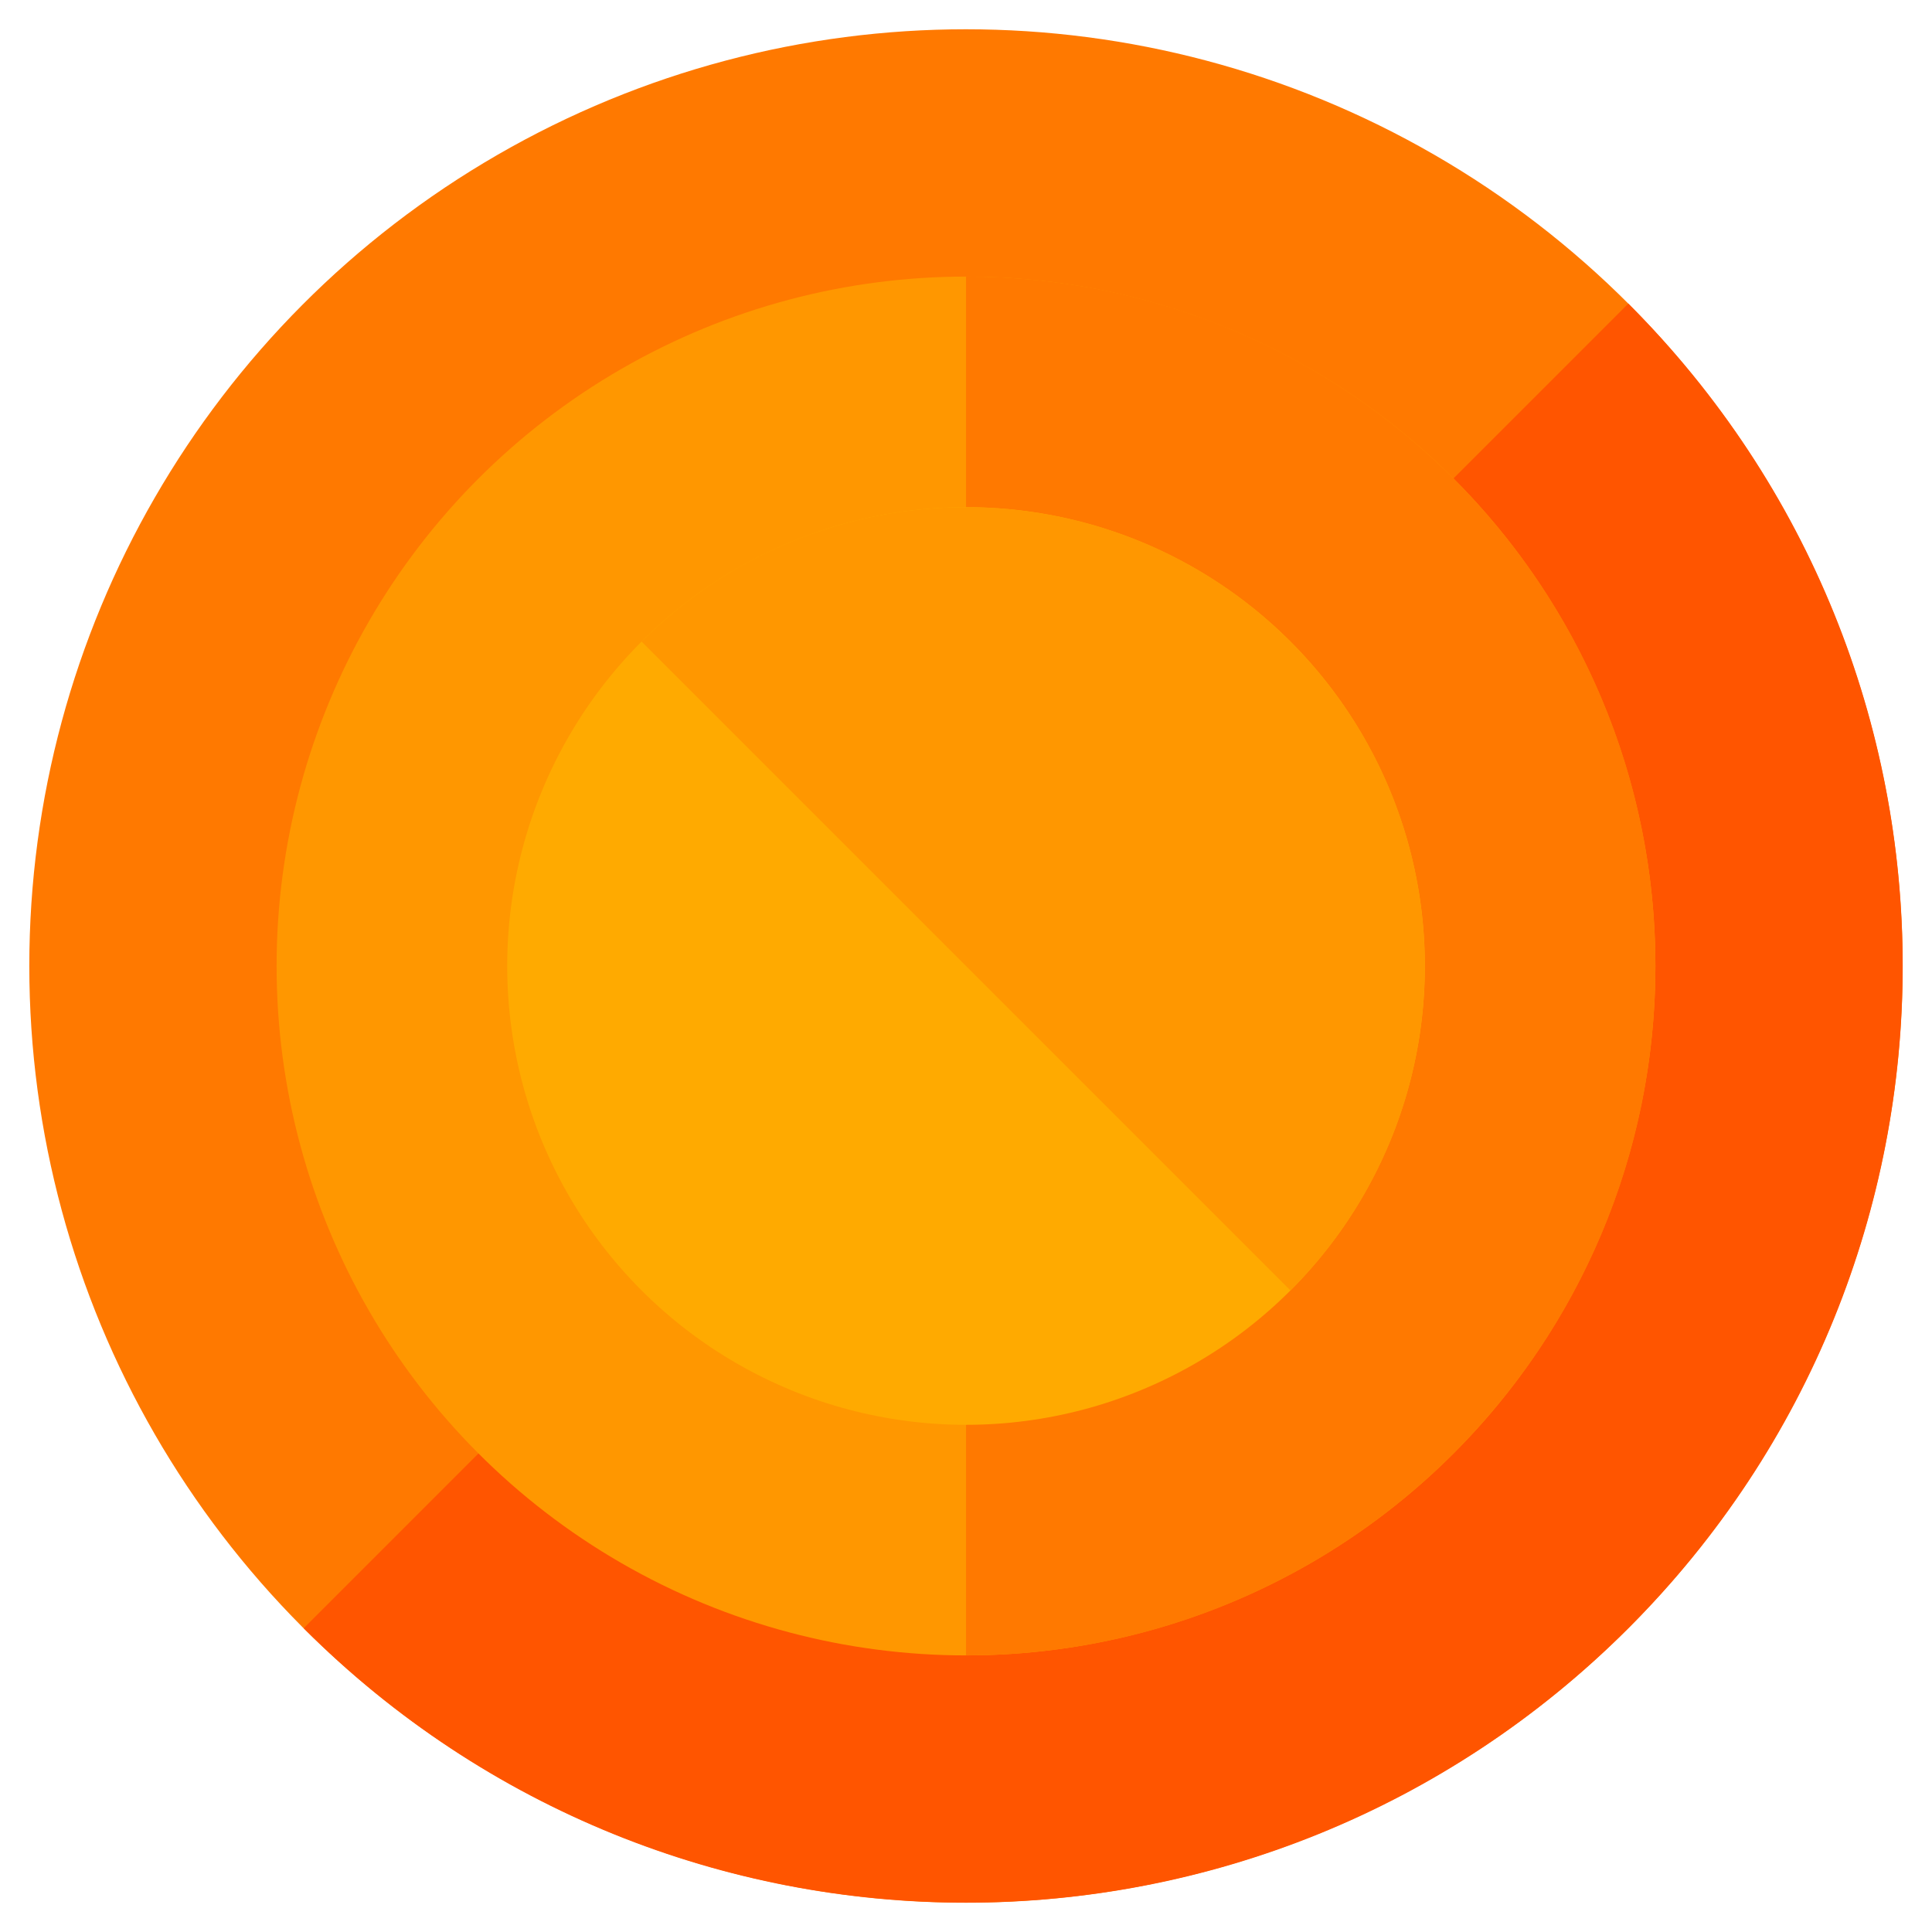
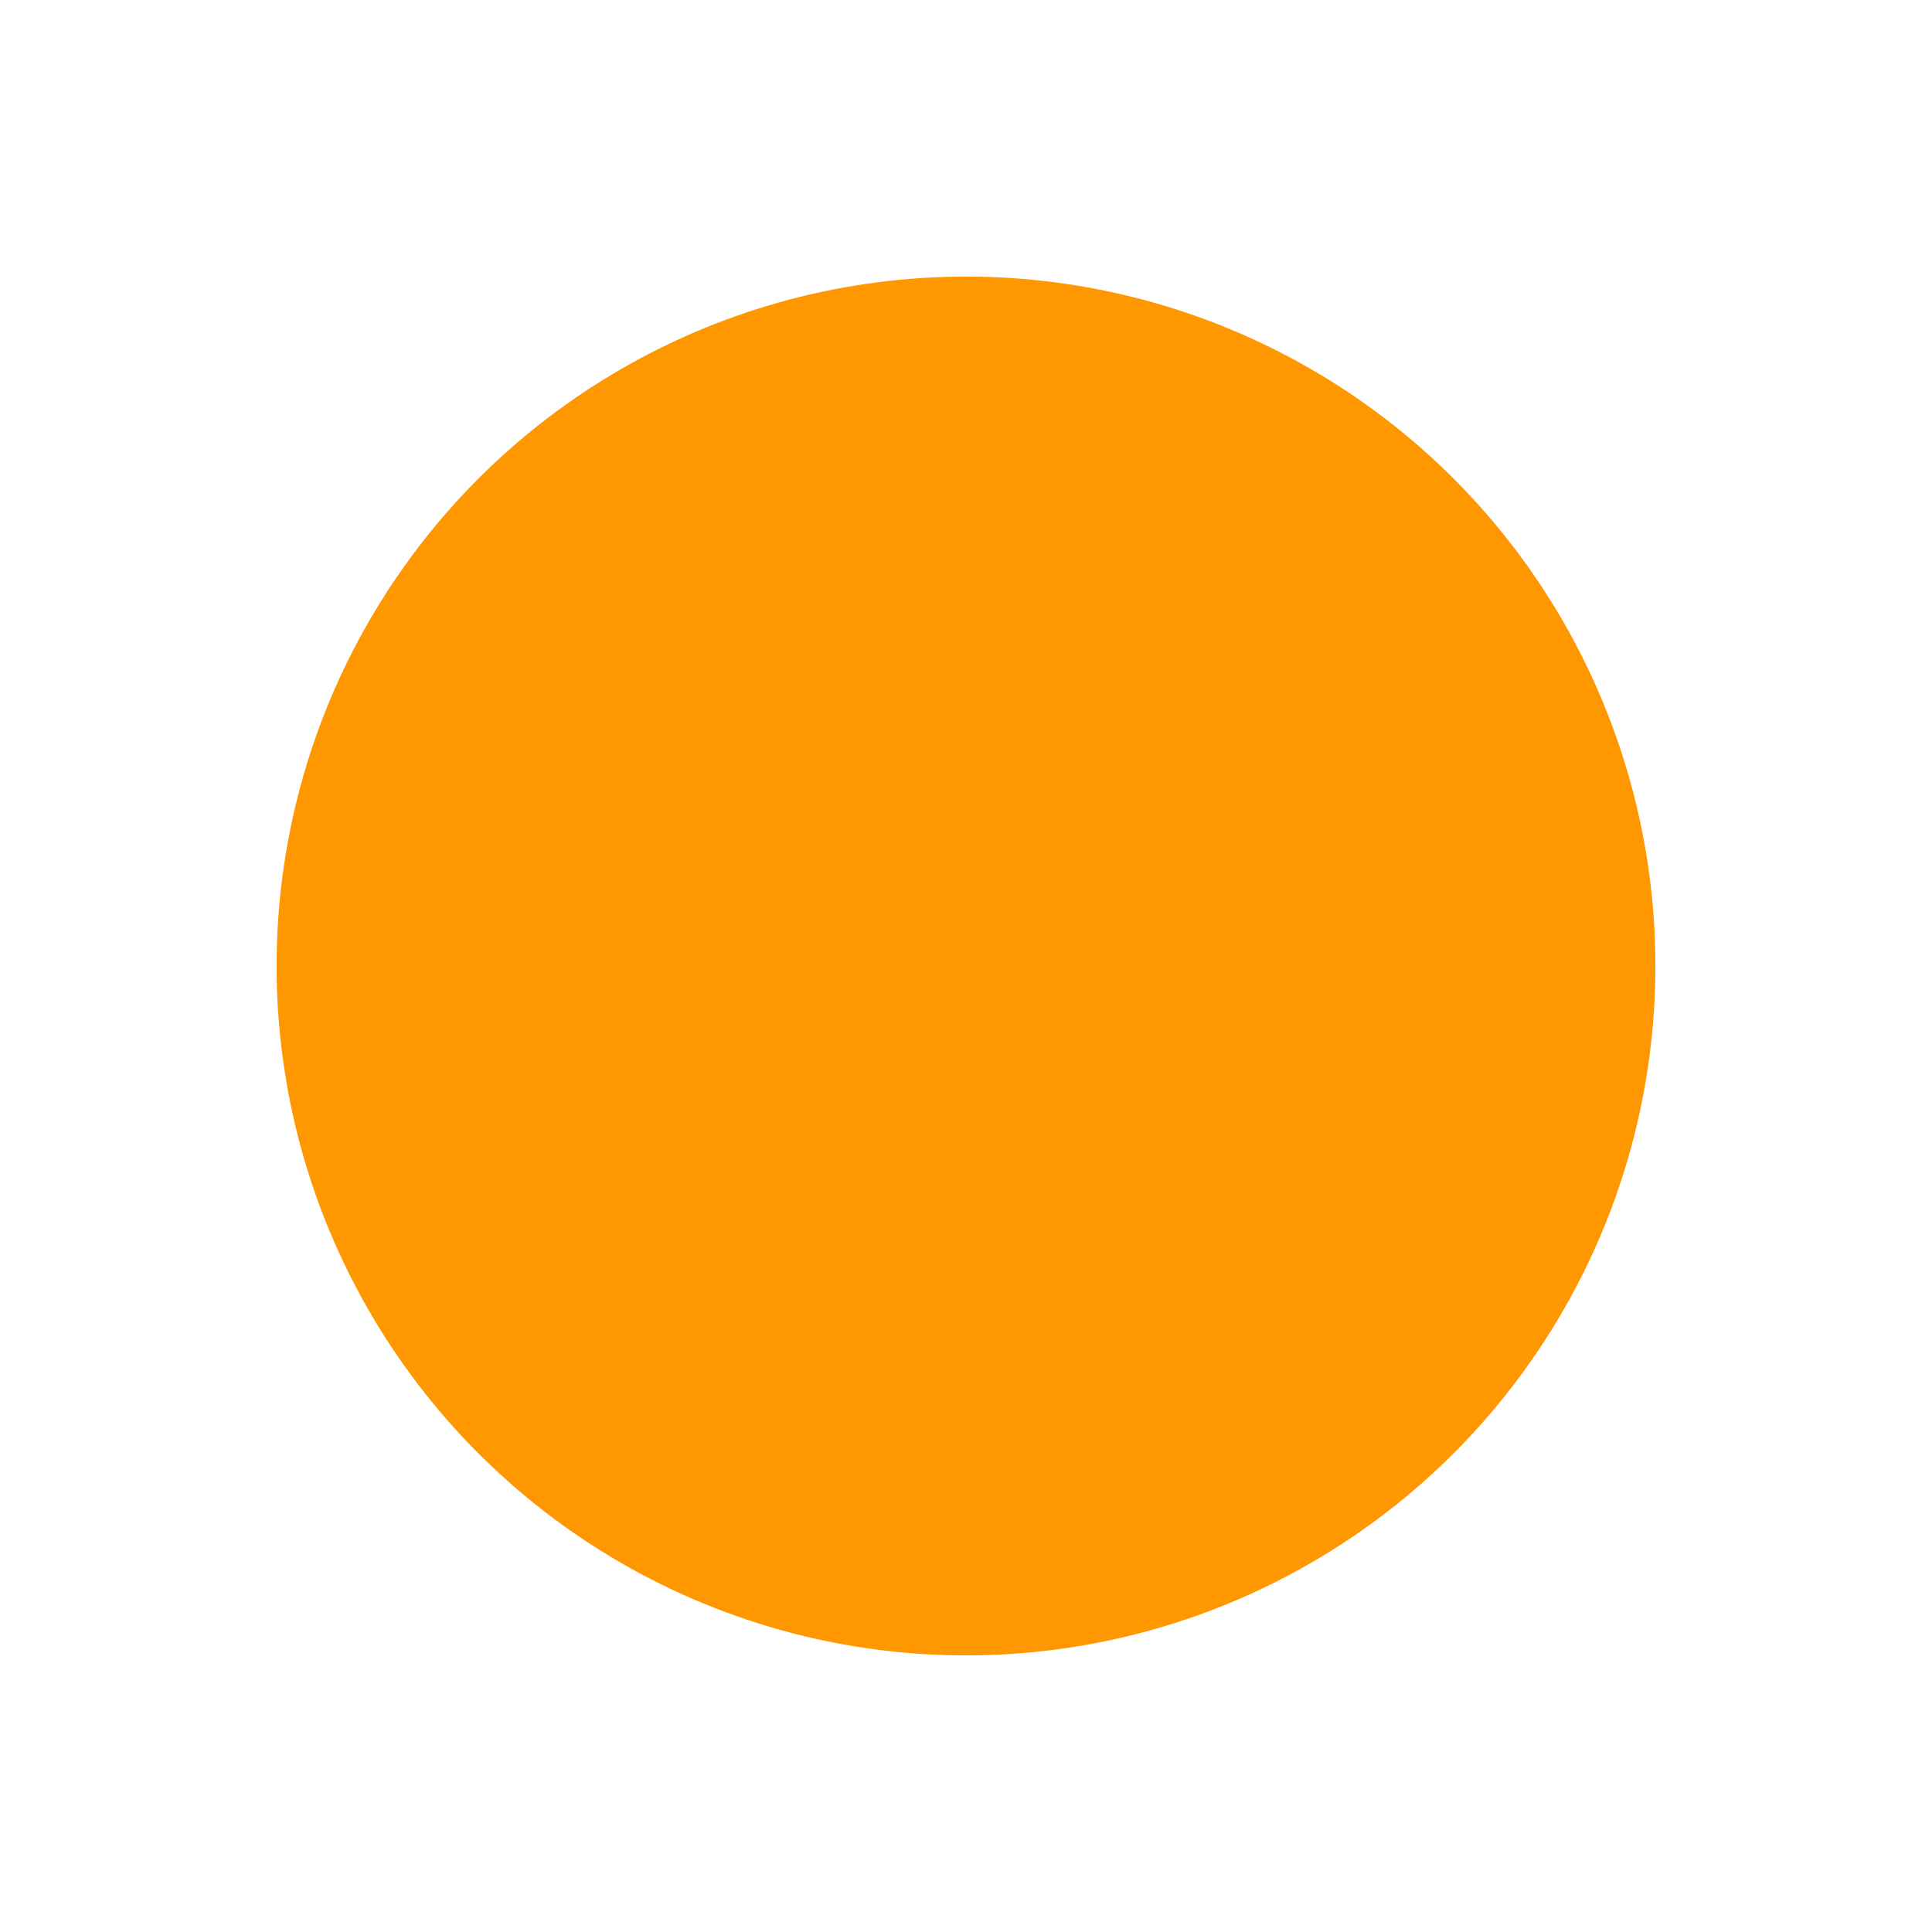
<svg xmlns="http://www.w3.org/2000/svg" version="1.1" id="Layer_1" x="0px" y="0px" width="66px" height="66px" viewBox="0 0 66 66" enable-background="new 0 0 66 66" xml:space="preserve">
  <g>
    <g>
      <g>
-         <circle fill="#FF7900" cx="32.999" cy="32.998" r="31.998" />
-       </g>
+         </g>
      <g>
-         <path fill="#FF5500" d="M55.626,10.372c12.498,12.495,12.498,32.756,0,45.253c-12.496,12.5-32.756,12.5-45.252-0.001" />
-       </g>
+         </g>
    </g>
    <g>
      <g>
        <circle fill="#FF9700" cx="33" cy="33" r="23.551" />
      </g>
      <g>
-         <path fill="#FF7900" d="M33.001,9.448C46.009,9.447,56.552,19.991,56.552,33c0.002,13.008-10.543,23.552-23.551,23.551" />
-       </g>
+         </g>
    </g>
    <g>
      <g>
-         <circle fill="#FFAA00" cx="33.001" cy="33" r="15.674" />
-       </g>
+         </g>
      <g>
-         <path fill="#FF9700" d="M21.917,21.917c6.121-6.121,16.045-6.121,22.166,0c6.121,6.122,6.121,16.045,0,22.166" />
-       </g>
+         </g>
    </g>
  </g>
</svg>